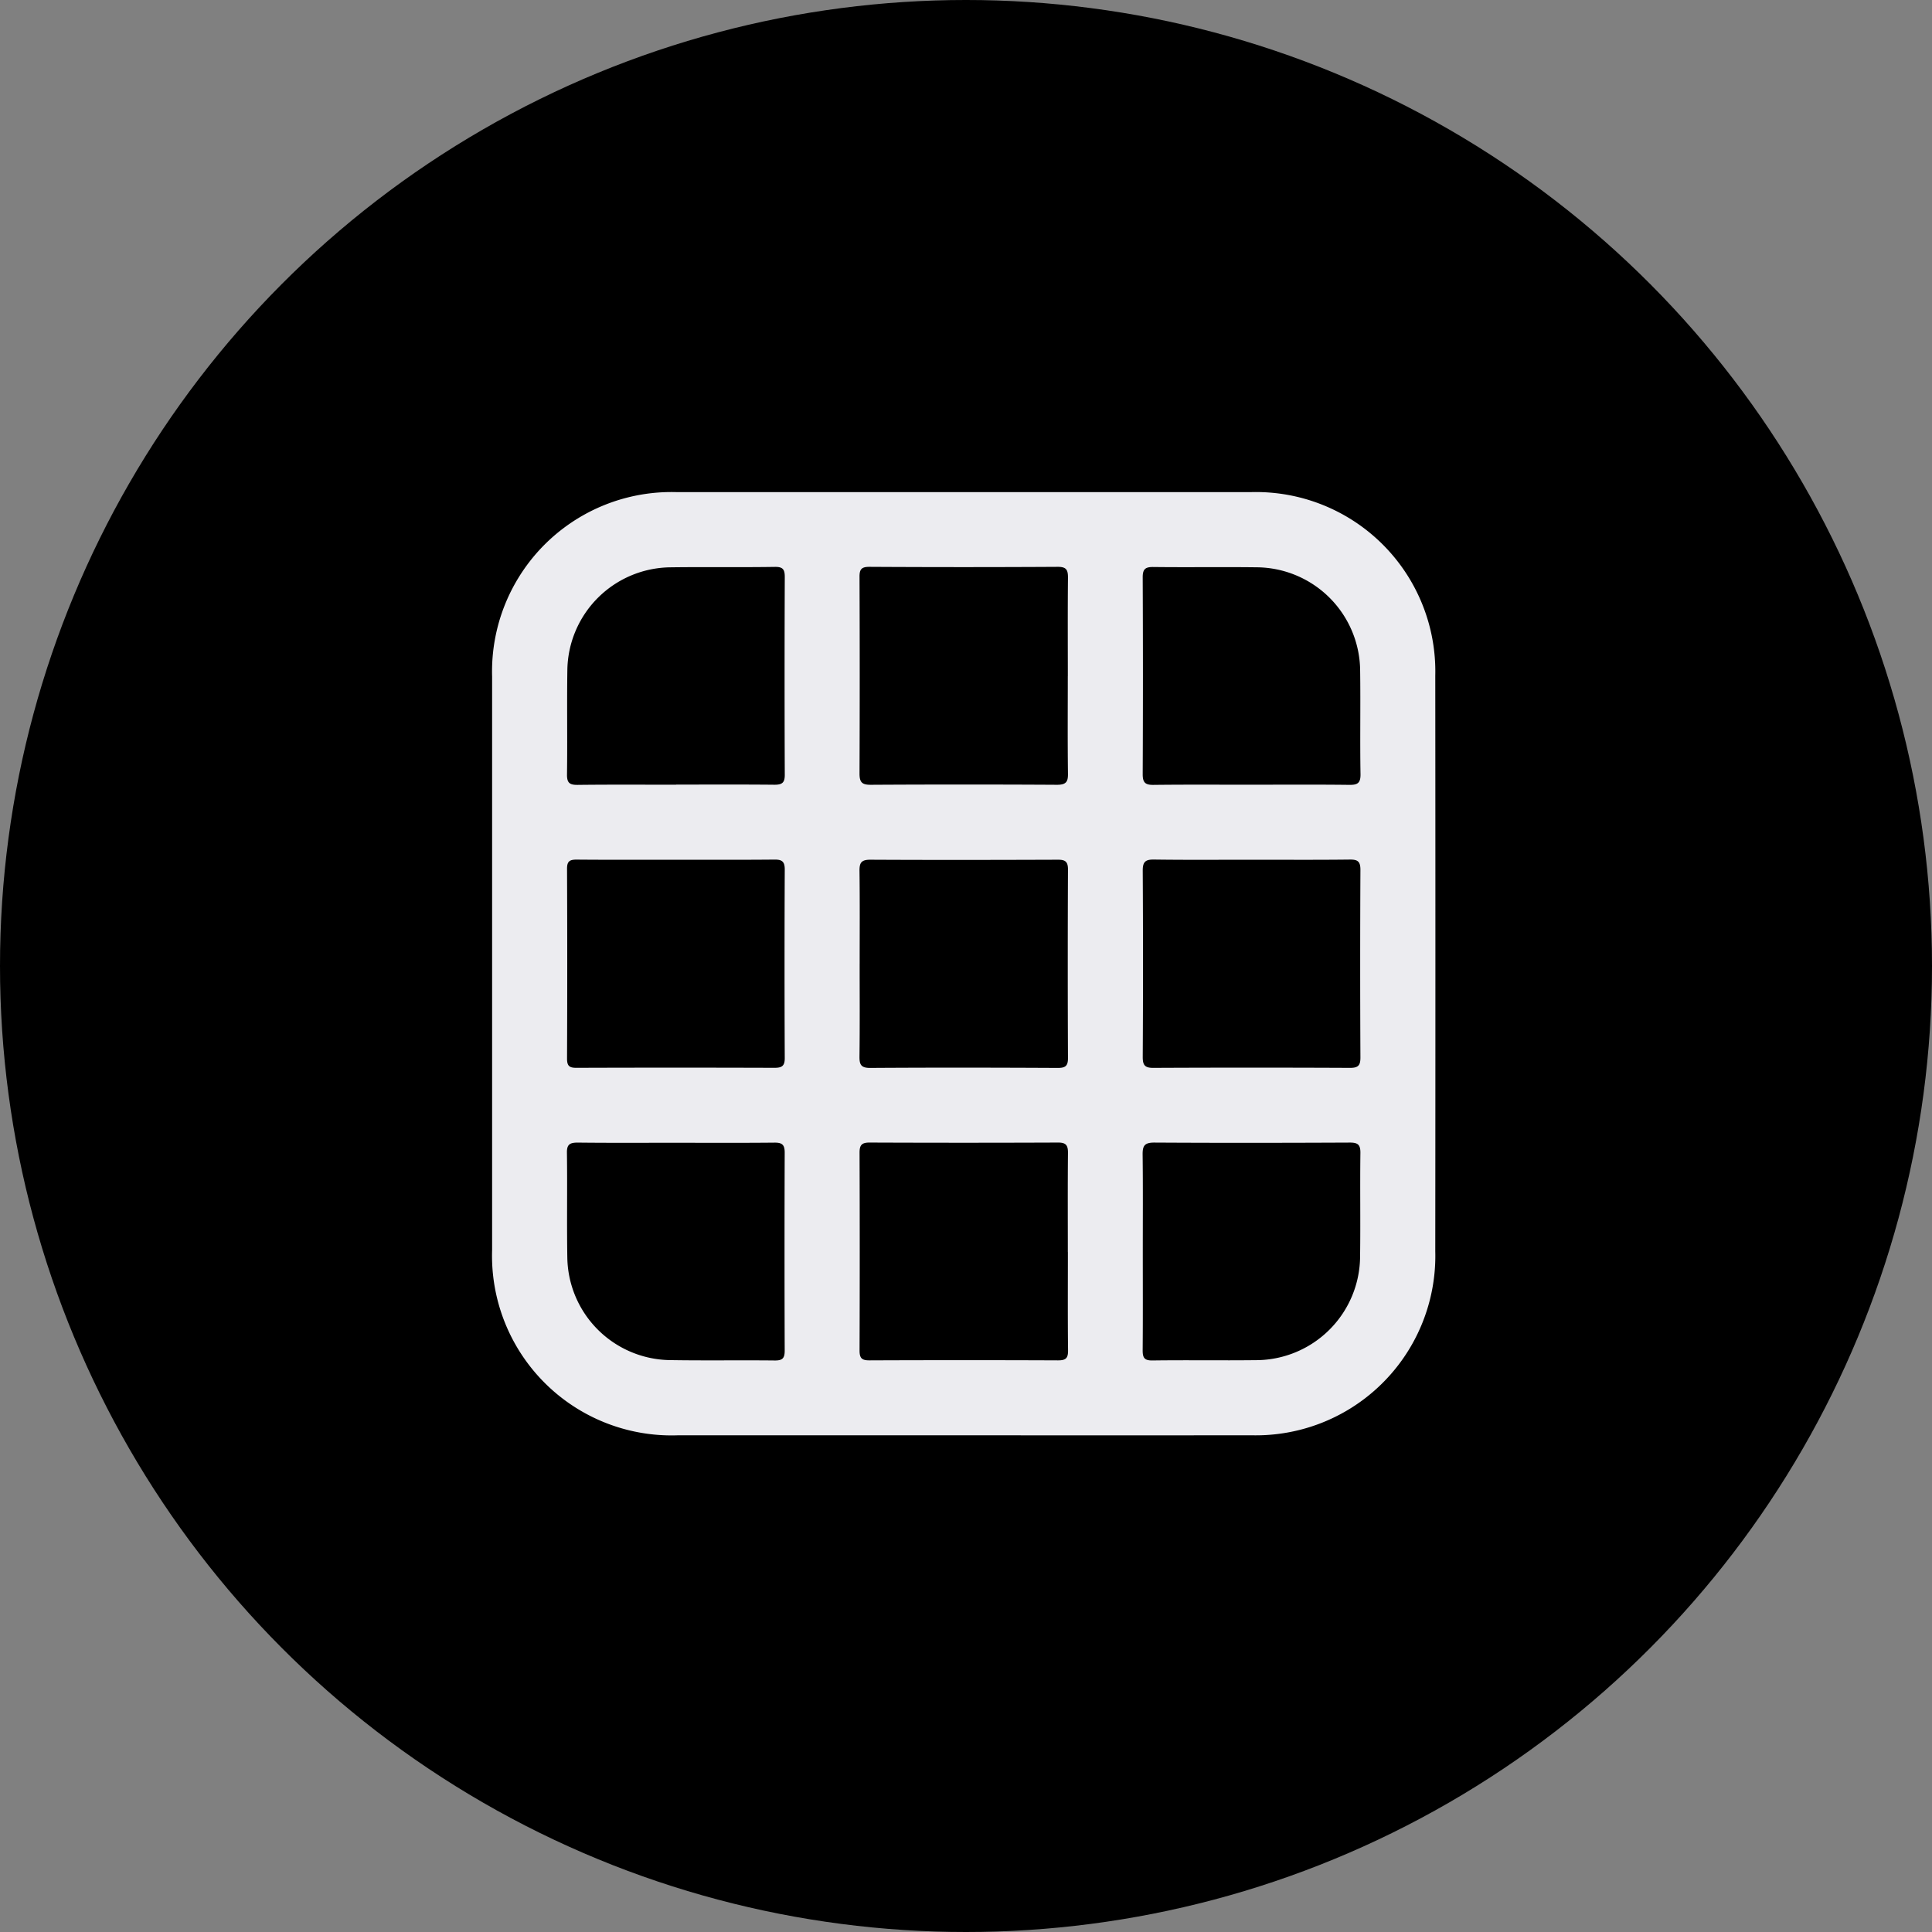
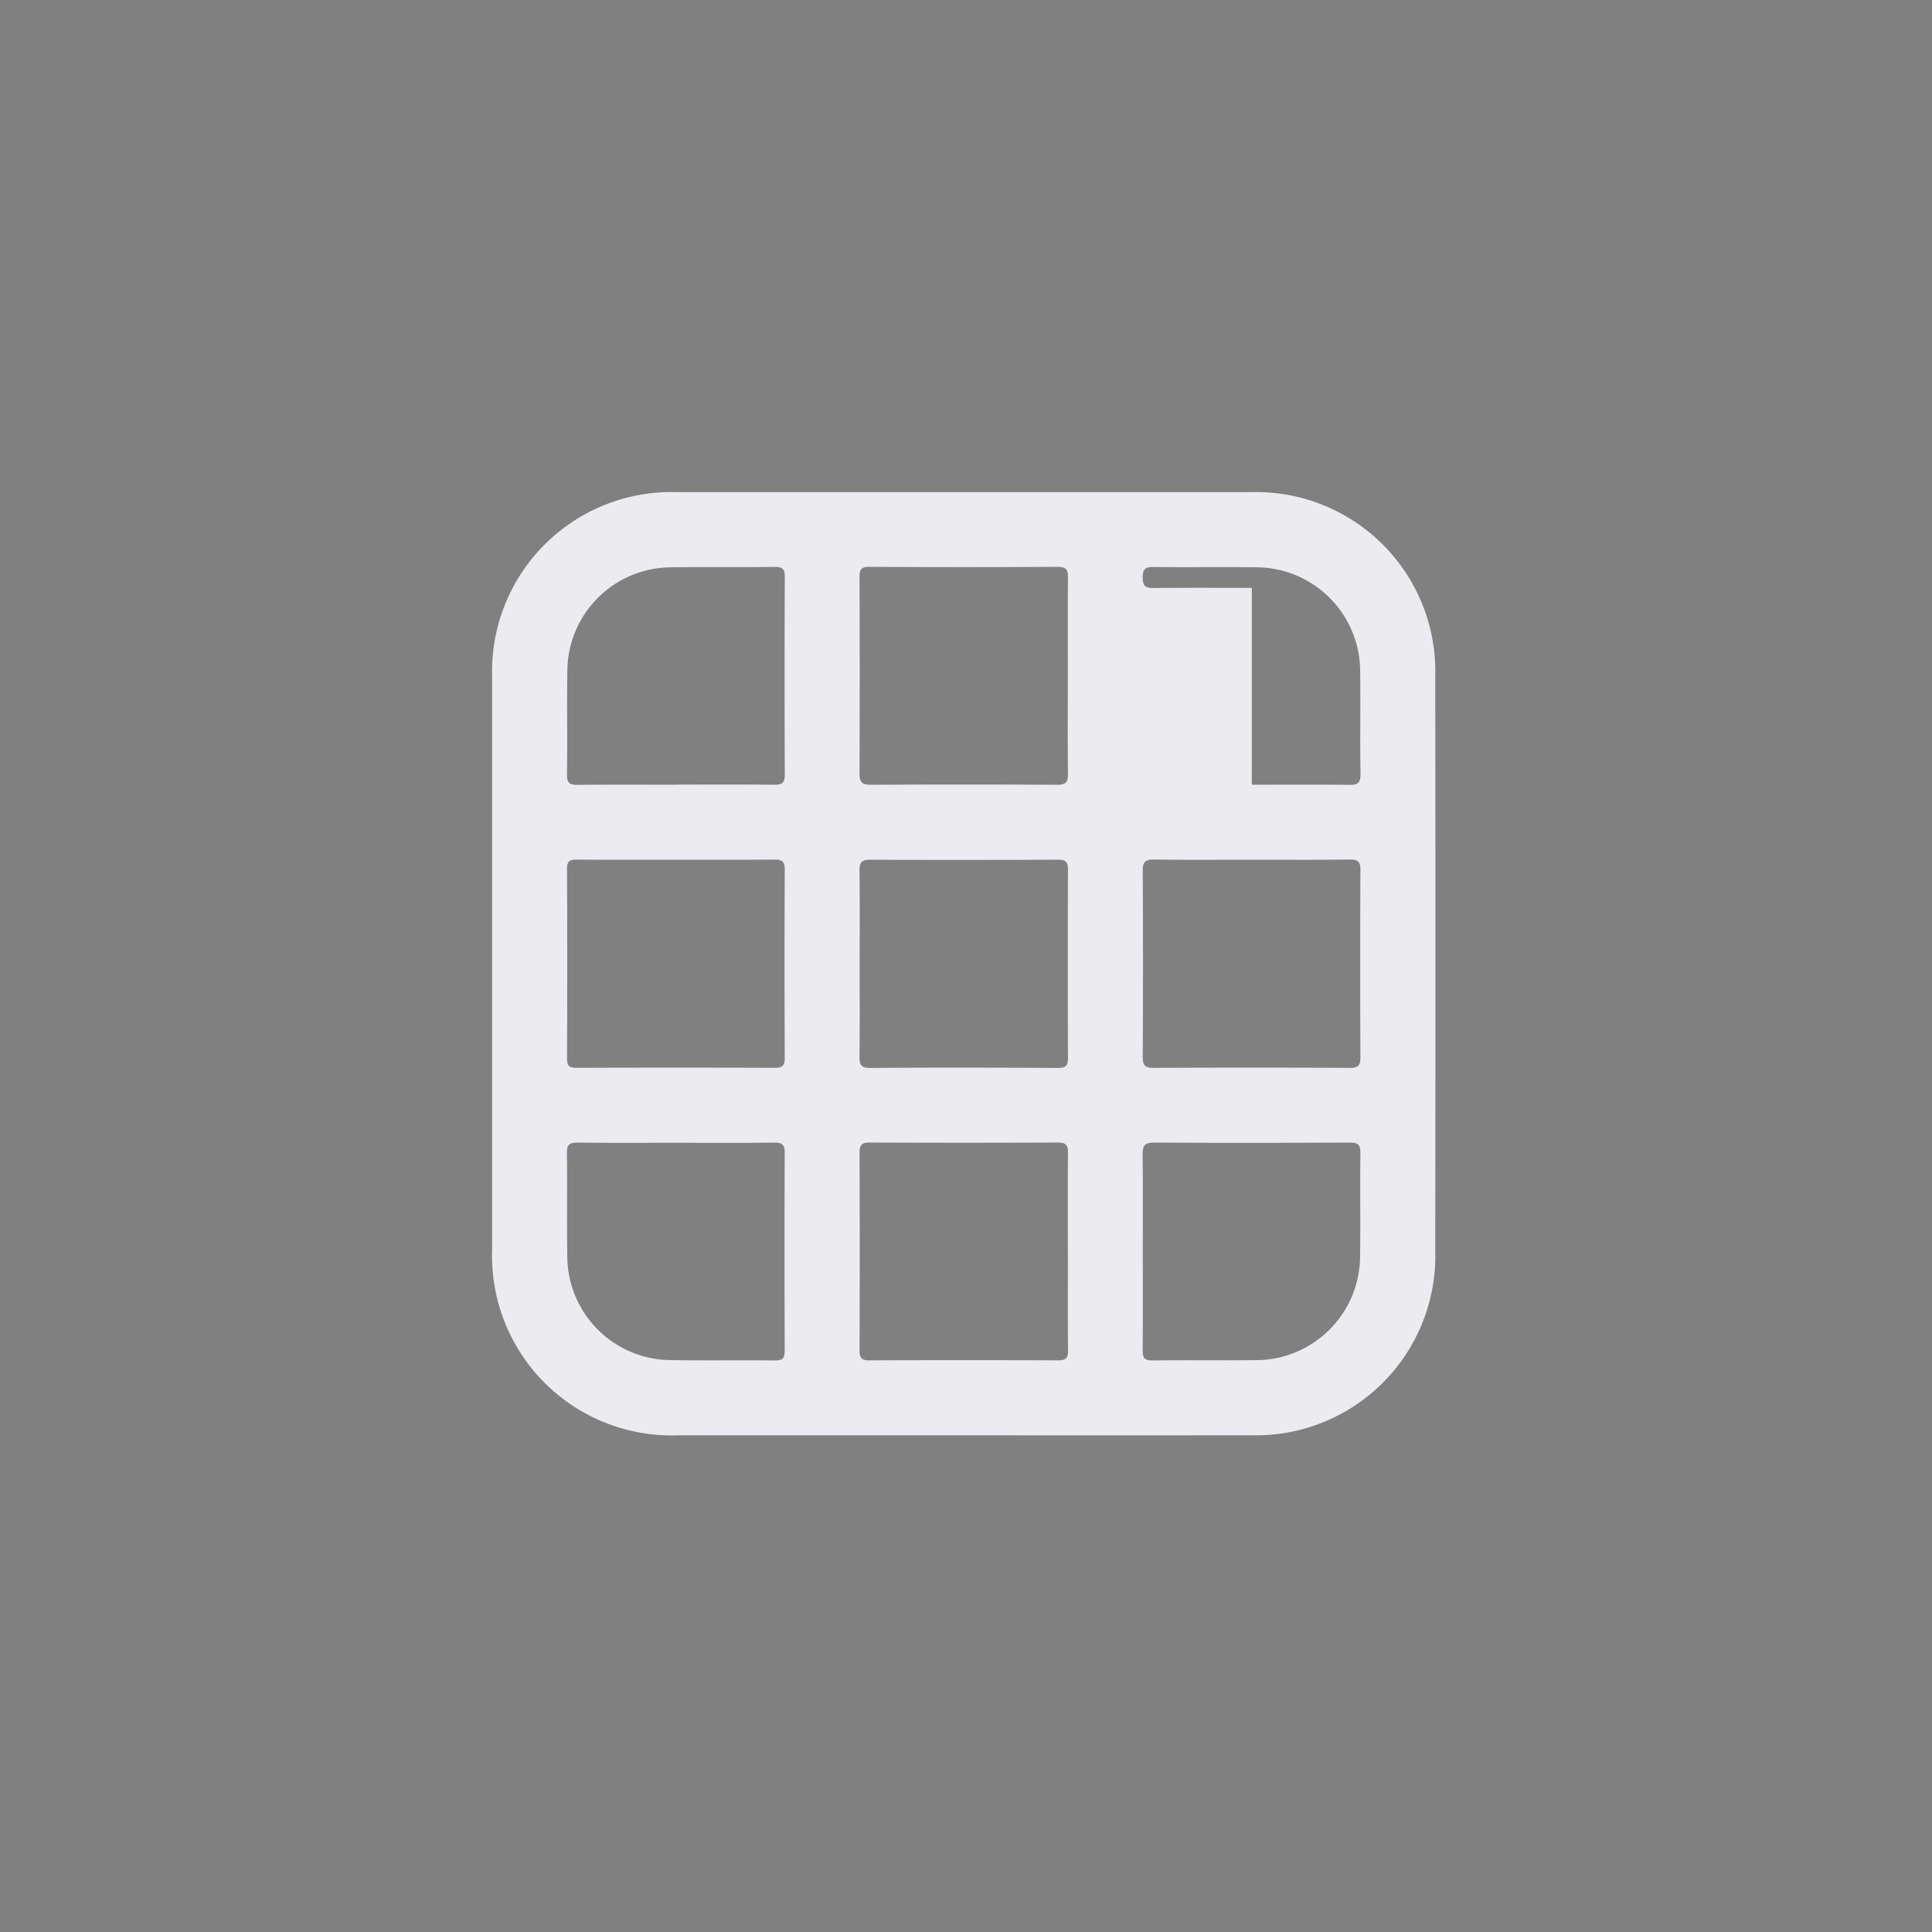
<svg xmlns="http://www.w3.org/2000/svg" width="106" height="106" viewBox="0 0 106 106">
  <rect x="0" y="0" width="106" height="106" fill="#808080" stroke="none" />
  <g transform="translate(-419 -3996)">
    <g transform="translate(-244 3451)">
-       <circle cx="53" cy="53" r="53" transform="translate(663 545)" fill="currentColor" />
-     </g>
+       </g>
    <g transform="translate(446 4023)">
-       <path d="M25.84,51.748q-7.817,0-15.634,0A9.853,9.853,0,0,1,0,41.585Q0,25.854,0,10.124A9.845,9.845,0,0,1,10.117,0Q25.879,0,41.642,0A9.839,9.839,0,0,1,51.747,10.067q.014,15.795,0,31.589A9.844,9.844,0,0,1,41.667,51.747q-7.914.008-15.827,0m-15.745-35.7c1.8,0,3.6-.01,5.4.008.408,0,.564-.105.562-.539q-.021-5.432,0-10.863c0-.407-.1-.556-.538-.55C13.611,4.133,11.7,4.1,9.8,4.126A5.718,5.718,0,0,0,4.128,9.774c-.028,1.907.007,3.814-.019,5.721-.006.463.15.573.586.568,1.8-.021,3.6-.009,5.4-.009m0,19.644c-1.8,0-3.6.012-5.4-.009-.432,0-.6.1-.59.564.027,1.928-.011,3.857.022,5.785a5.714,5.714,0,0,0,5.6,5.584c1.928.033,3.857,0,5.785.021.433.005.542-.136.541-.547q-.019-5.431,0-10.863c0-.43-.147-.546-.559-.542-1.8.018-3.6.008-5.4.008M41.681,16.053c1.778,0,3.557-.013,5.335.009.452.006.638-.08.629-.592-.033-1.885.007-3.771-.02-5.656a5.717,5.717,0,0,0-5.693-5.689c-1.885-.024-3.771.007-5.656-.016-.445-.005-.583.121-.581.573q.025,5.4,0,10.8c0,.452.141.586.587.581,1.8-.021,3.6-.009,5.4-.009M35.7,41.688c0,1.8.009,3.6-.007,5.4,0,.4.089.56.534.554,1.885-.026,3.771.006,5.656-.016a5.724,5.724,0,0,0,5.739-5.711c.026-1.885-.008-3.771.017-5.656.006-.458-.142-.573-.583-.571-3.578.016-7.156.021-10.734,0-.54,0-.637.191-.631.669.022,1.778.009,3.557.009,5.335M31.587,10.1c0-1.8-.011-3.6.008-5.4,0-.419-.074-.6-.553-.6q-5.173.03-10.345,0c-.425,0-.541.129-.539.544q.021,5.4,0,10.8c0,.483.142.616.619.614q5.108-.029,10.217,0c.5,0,.611-.165.6-.628-.023-1.777-.009-3.555-.009-5.333M10.094,20.17c-1.822,0-3.644.009-5.466-.007-.38,0-.518.1-.517.5q.022,5.209,0,10.418c0,.4.125.507.511.505q5.434-.018,10.868,0c.4,0,.568-.092.566-.532q-.023-5.177,0-10.354c0-.434-.154-.542-.561-.538-1.8.017-3.6.008-5.4.008m31.622,0c-1.8,0-3.6.015-5.4-.01-.476-.007-.623.126-.62.612q.03,5.113,0,10.225c0,.436.113.594.573.592q5.4-.025,10.8,0c.455,0,.572-.136.57-.58q-.026-5.145,0-10.289c0-.471-.163-.564-.591-.559-1.779.021-3.558.009-5.337.009M31.587,41.7c0-1.82-.01-3.641.008-5.462,0-.417-.125-.553-.548-.551q-5.173.021-10.345,0c-.43,0-.543.148-.542.557q.019,5.43,0,10.86c0,.429.14.535.55.533q5.173-.021,10.345,0c.419,0,.548-.119.544-.54-.02-1.8-.009-3.6-.009-5.4M20.165,25.876c0,1.694.013,3.388-.009,5.081-.006.45.079.638.591.635,3.43-.023,6.86-.017,10.291,0,.405,0,.558-.1.557-.535q-.023-5.177,0-10.355c0-.435-.156-.535-.558-.533-3.43.012-6.861.018-10.291,0-.515,0-.595.189-.589.637.022,1.693.009,3.387.009,5.081" transform="translate(0 0)" fill="#ececf0" />
+       <path d="M25.84,51.748q-7.817,0-15.634,0A9.853,9.853,0,0,1,0,41.585Q0,25.854,0,10.124A9.845,9.845,0,0,1,10.117,0Q25.879,0,41.642,0A9.839,9.839,0,0,1,51.747,10.067q.014,15.795,0,31.589A9.844,9.844,0,0,1,41.667,51.747q-7.914.008-15.827,0m-15.745-35.7c1.8,0,3.6-.01,5.4.008.408,0,.564-.105.562-.539q-.021-5.432,0-10.863c0-.407-.1-.556-.538-.55C13.611,4.133,11.7,4.1,9.8,4.126A5.718,5.718,0,0,0,4.128,9.774c-.028,1.907.007,3.814-.019,5.721-.006.463.15.573.586.568,1.8-.021,3.6-.009,5.4-.009m0,19.644c-1.8,0-3.6.012-5.4-.009-.432,0-.6.1-.59.564.027,1.928-.011,3.857.022,5.785a5.714,5.714,0,0,0,5.6,5.584c1.928.033,3.857,0,5.785.021.433.005.542-.136.541-.547q-.019-5.431,0-10.863c0-.43-.147-.546-.559-.542-1.8.018-3.6.008-5.4.008M41.681,16.053c1.778,0,3.557-.013,5.335.009.452.006.638-.08.629-.592-.033-1.885.007-3.771-.02-5.656a5.717,5.717,0,0,0-5.693-5.689c-1.885-.024-3.771.007-5.656-.016-.445-.005-.583.121-.581.573c0,.452.141.586.587.581,1.8-.021,3.6-.009,5.4-.009M35.7,41.688c0,1.8.009,3.6-.007,5.4,0,.4.089.56.534.554,1.885-.026,3.771.006,5.656-.016a5.724,5.724,0,0,0,5.739-5.711c.026-1.885-.008-3.771.017-5.656.006-.458-.142-.573-.583-.571-3.578.016-7.156.021-10.734,0-.54,0-.637.191-.631.669.022,1.778.009,3.557.009,5.335M31.587,10.1c0-1.8-.011-3.6.008-5.4,0-.419-.074-.6-.553-.6q-5.173.03-10.345,0c-.425,0-.541.129-.539.544q.021,5.4,0,10.8c0,.483.142.616.619.614q5.108-.029,10.217,0c.5,0,.611-.165.6-.628-.023-1.777-.009-3.555-.009-5.333M10.094,20.17c-1.822,0-3.644.009-5.466-.007-.38,0-.518.1-.517.5q.022,5.209,0,10.418c0,.4.125.507.511.505q5.434-.018,10.868,0c.4,0,.568-.092.566-.532q-.023-5.177,0-10.354c0-.434-.154-.542-.561-.538-1.8.017-3.6.008-5.4.008m31.622,0c-1.8,0-3.6.015-5.4-.01-.476-.007-.623.126-.62.612q.03,5.113,0,10.225c0,.436.113.594.573.592q5.4-.025,10.8,0c.455,0,.572-.136.57-.58q-.026-5.145,0-10.289c0-.471-.163-.564-.591-.559-1.779.021-3.558.009-5.337.009M31.587,41.7c0-1.82-.01-3.641.008-5.462,0-.417-.125-.553-.548-.551q-5.173.021-10.345,0c-.43,0-.543.148-.542.557q.019,5.43,0,10.86c0,.429.14.535.55.533q5.173-.021,10.345,0c.419,0,.548-.119.544-.54-.02-1.8-.009-3.6-.009-5.4M20.165,25.876c0,1.694.013,3.388-.009,5.081-.006.45.079.638.591.635,3.43-.023,6.86-.017,10.291,0,.405,0,.558-.1.557-.535q-.023-5.177,0-10.355c0-.435-.156-.535-.558-.533-3.43.012-6.861.018-10.291,0-.515,0-.595.189-.589.637.022,1.693.009,3.387.009,5.081" transform="translate(0 0)" fill="#ececf0" />
    </g>
  </g>
</svg>